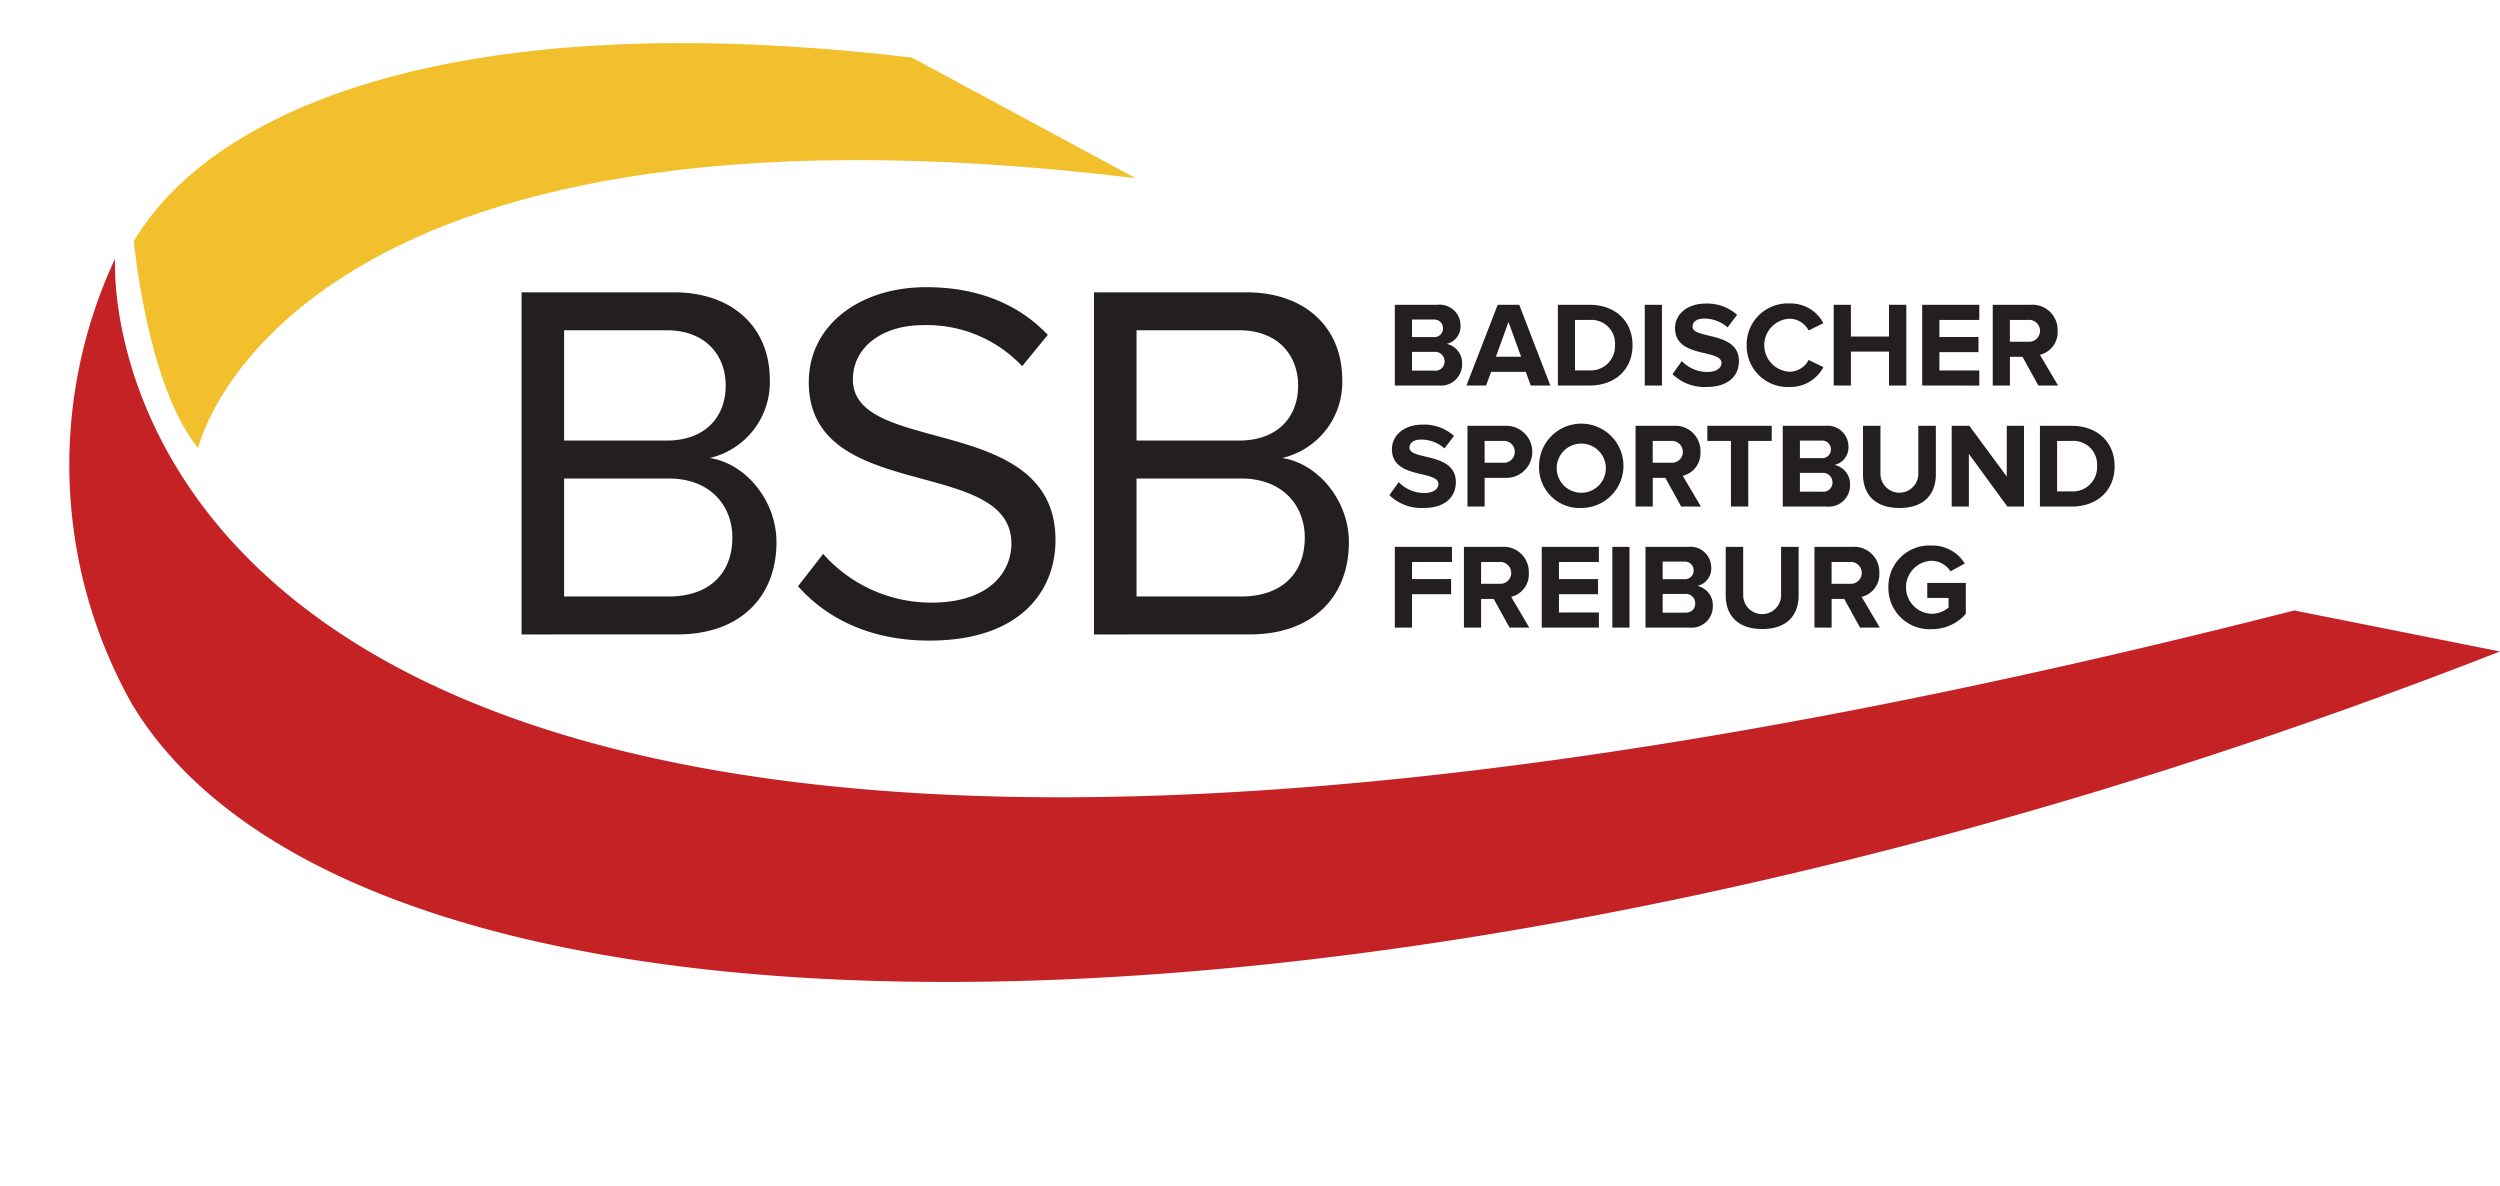
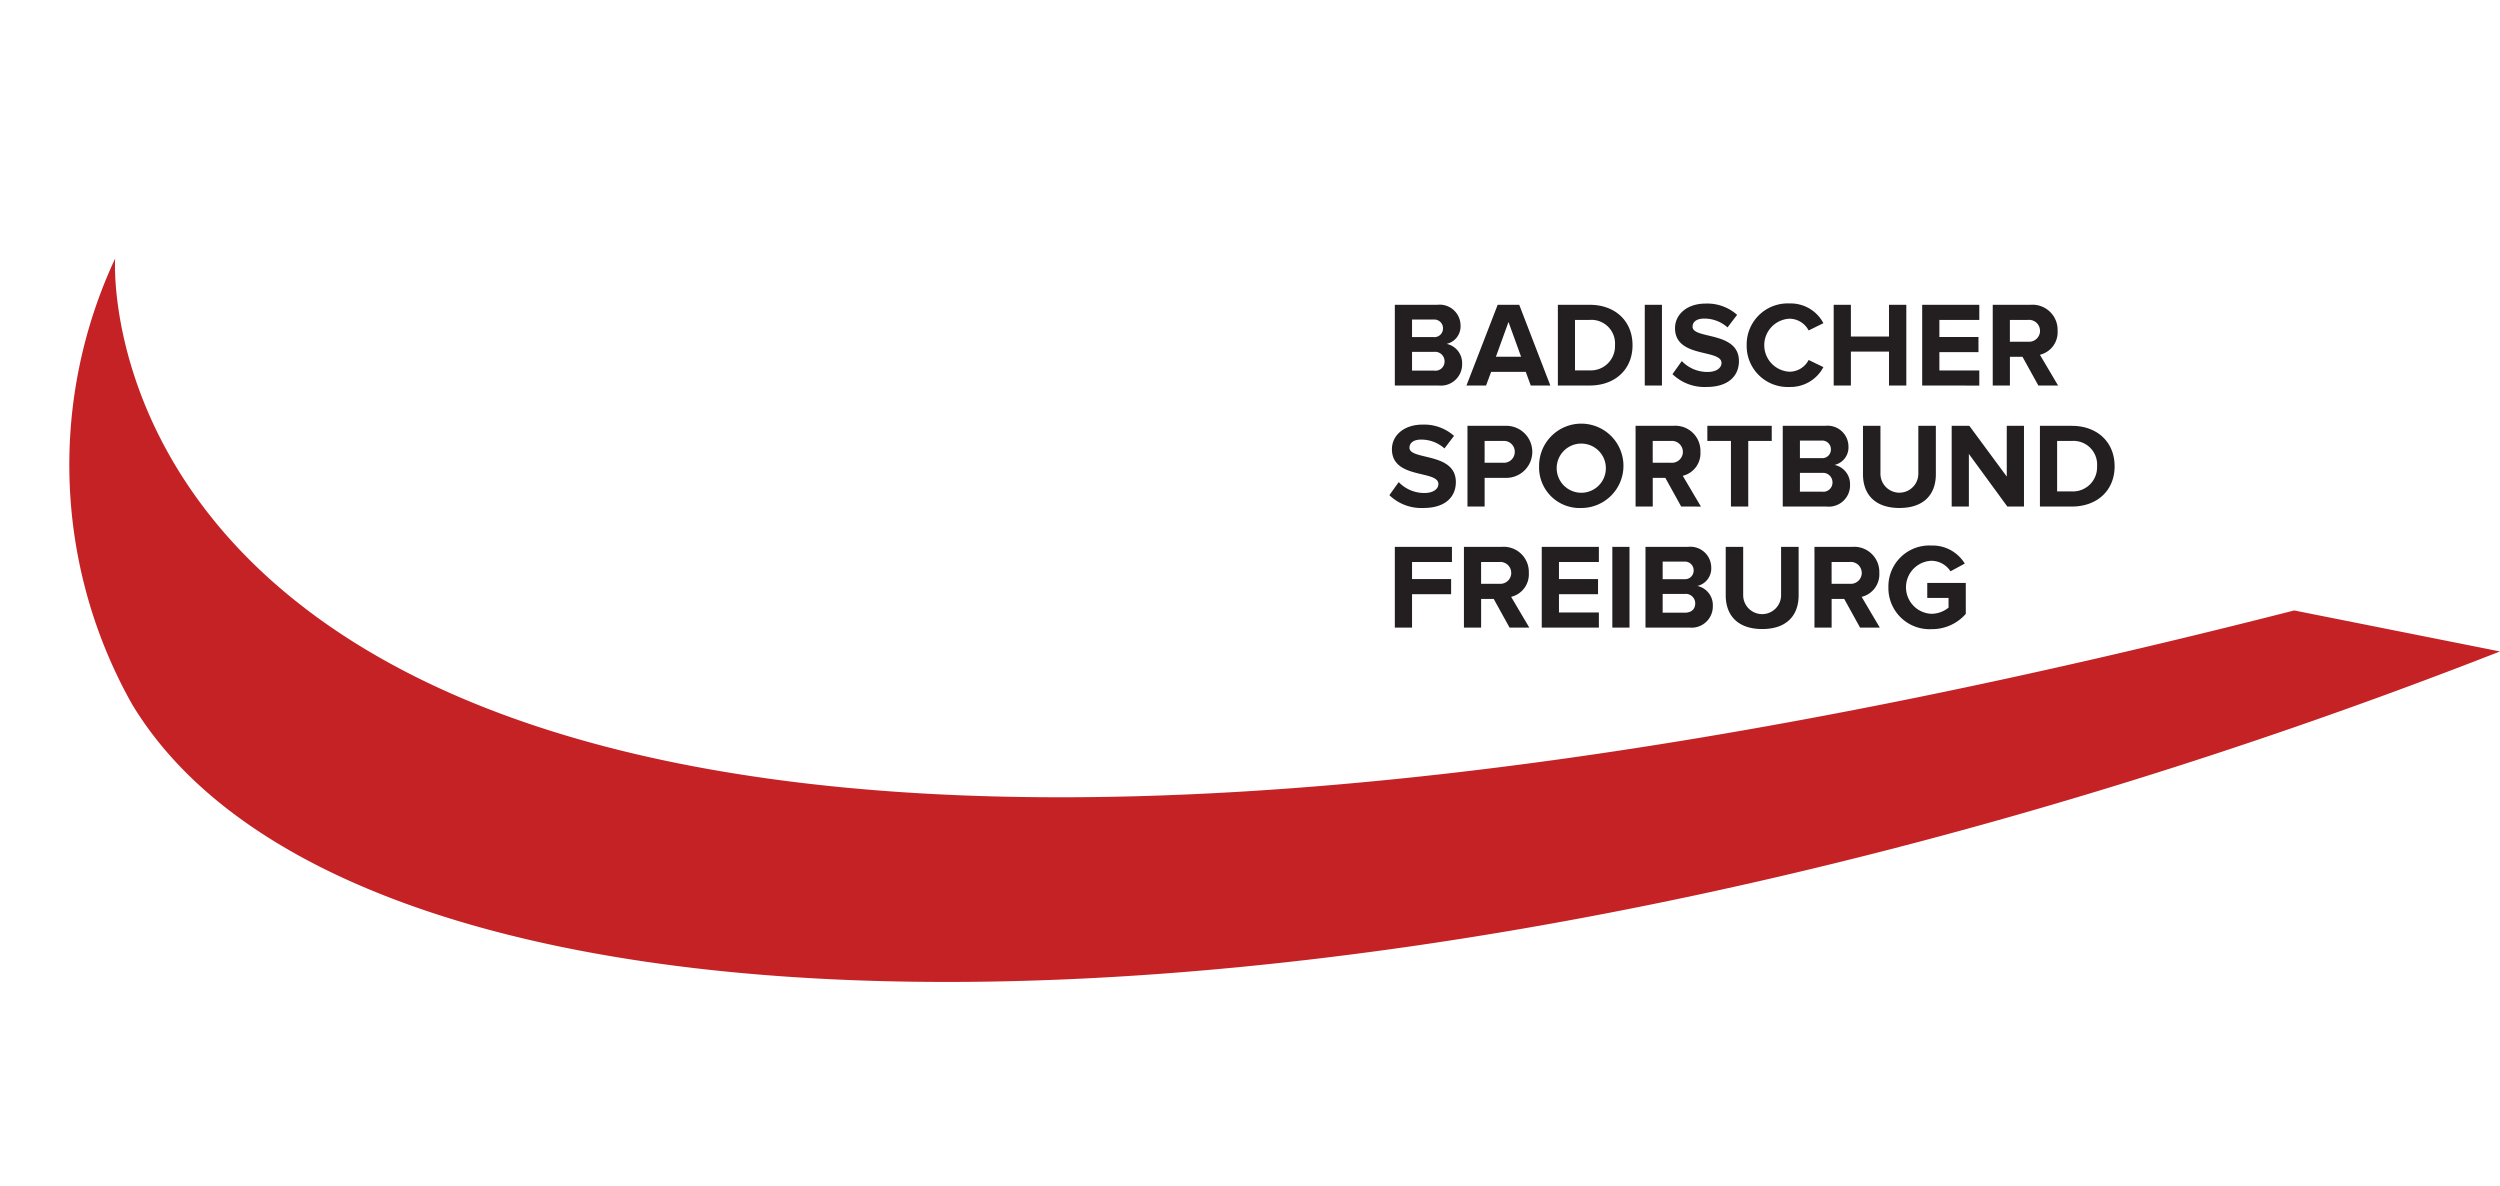
<svg xmlns="http://www.w3.org/2000/svg" height="1186" viewBox="-8.332 -4.754 300.68 141.786" width="2500">
  <path d="m159.426 41.184v-9.709h5.11a2.511 2.511 0 0 1 2.795 2.474 2.158 2.158 0 0 1 -1.674 2.228 2.352 2.352 0 0 1 1.863 2.387 2.556 2.556 0 0 1 -2.823 2.62zm5.794-6.871a1.045 1.045 0 0 0 -1.135-1.063h-2.588v2.111h2.591a1.034 1.034 0 0 0 1.132-1.048zm.189 3.959a1.135 1.135 0 0 0 -1.252-1.135h-2.66v2.257h2.663a1.1 1.1 0 0 0 1.249-1.122zm10.365 2.912-.6-1.645h-4.164l-.611 1.645h-2.358l3.756-9.709h2.591l3.742 9.709zm-2.677-7.642-1.513 4.178h3.027zm5.938 7.642v-9.709h3.828c3.043 0 5.153 1.936 5.153 4.861s-2.11 4.848-5.153 4.848zm6.871-4.848a2.842 2.842 0 0 0 -3.043-3.042h-1.766v6.07h1.762a2.907 2.907 0 0 0 3.047-3.028zm3.581 4.848v-9.709h2.067v9.709zm3.333-1.368 1.121-1.572a4.258 4.258 0 0 0 3.086 1.31c1.136 0 1.689-.524 1.689-1.077 0-1.718-5.59-.539-5.59-4.193 0-1.616 1.4-2.955 3.682-2.955a5.4 5.4 0 0 1 3.785 1.354l-1.15 1.514a4.169 4.169 0 0 0 -2.823-1.063c-.889 0-1.384.393-1.384.975 0 1.543 5.576.51 5.576 4.135 0 1.776-1.266 3.115-3.886 3.115a5.535 5.535 0 0 1 -4.106-1.543zm8.924-3.48a4.934 4.934 0 0 1 5.168-5.022 4.441 4.441 0 0 1 4.06 2.374l-1.775.873a2.631 2.631 0 0 0 -2.285-1.413 3.191 3.191 0 0 0 0 6.376 2.6 2.6 0 0 0 2.285-1.411l1.775.859a4.47 4.47 0 0 1 -4.06 2.387 4.934 4.934 0 0 1 -5.168-5.023zm17.118 4.848v-4.076h-4.585v4.076h-2.067v-9.709h2.067v3.814h4.585v-3.814h2.082v9.709zm3.989 0v-9.709h6.871v1.819h-4.8v2.058h4.7v1.82h-4.7v2.2h4.8v1.82zm13.974 0-1.906-3.45h-1.515v3.45h-2.066v-9.709h4.542a3.023 3.023 0 0 1 3.26 3.13 2.788 2.788 0 0 1 -2.126 2.882l2.184 3.7zm.2-6.579a1.318 1.318 0 0 0 -1.455-1.311h-2.17v2.621h2.17a1.319 1.319 0 0 0 1.459-1.31zm-78.254 19.768 1.121-1.572a4.258 4.258 0 0 0 3.086 1.31c1.136 0 1.689-.524 1.689-1.077 0-1.718-5.59-.539-5.59-4.193 0-1.615 1.4-2.955 3.683-2.955a5.4 5.4 0 0 1 3.785 1.354l-1.148 1.512a4.169 4.169 0 0 0 -2.823-1.063c-.889 0-1.384.393-1.384.976 0 1.542 5.576.509 5.576 4.134 0 1.776-1.266 3.115-3.886 3.115a5.537 5.537 0 0 1 -4.109-1.541zm9.39 1.368v-9.709h4.542a3.132 3.132 0 1 1 0 6.259h-2.475v3.45zm5.691-6.579a1.3 1.3 0 0 0 -1.426-1.31h-2.2v2.62h2.2a1.309 1.309 0 0 0 1.426-1.31zm2.926 1.732a5.073 5.073 0 1 1 5.065 5.022 4.875 4.875 0 0 1 -5.065-5.022zm8.021 0a2.957 2.957 0 1 0 -2.956 3.188 2.947 2.947 0 0 0 2.954-3.188zm9.069 4.847-1.906-3.45h-1.515v3.45h-2.066v-9.709h4.542a3.023 3.023 0 0 1 3.26 3.13 2.788 2.788 0 0 1 -2.126 2.882l2.184 3.7zm.2-6.579a1.318 1.318 0 0 0 -1.455-1.31h-2.17v2.62h2.17a1.318 1.318 0 0 0 1.459-1.31zm5.783 6.579v-7.889h-2.838v-1.82h7.745v1.82h-2.825v7.889zm6.231 0v-9.709h5.109a2.511 2.511 0 0 1 2.795 2.474 2.156 2.156 0 0 1 -1.674 2.227 2.355 2.355 0 0 1 1.864 2.388 2.557 2.557 0 0 1 -2.825 2.62zm5.793-6.871a1.044 1.044 0 0 0 -1.135-1.062h-2.592v2.11h2.592a1.034 1.034 0 0 0 1.135-1.048zm.189 3.96a1.134 1.134 0 0 0 -1.252-1.136h-2.664v2.258h2.664a1.1 1.1 0 0 0 1.252-1.122zm3.669-.961v-5.837h2.1v5.764a2.278 2.278 0 1 0 4.556 0v-5.764h2.108v5.82c0 2.416-1.426 4.061-4.381 4.061s-4.383-1.661-4.383-4.044zm17.364 3.872-4.629-6.332v6.332h-2.067v-9.709h2.125l4.5 6.1v-6.1h2.071v9.709zm3.918 0v-9.709h3.828c3.043 0 5.154 1.936 5.154 4.862s-2.111 4.847-5.154 4.847zm6.871-4.847a2.841 2.841 0 0 0 -3.043-3.042h-1.761v6.069h1.761a2.906 2.906 0 0 0 3.043-3.027zm-84.46 19.404v-9.709h6.871v1.82h-4.8v2.052h4.7v1.82h-4.7v4.017zm13.8 0-1.906-3.45h-1.514v3.45h-2.067v-9.709h4.542a3.024 3.024 0 0 1 3.261 3.13 2.785 2.785 0 0 1 -2.126 2.882l2.183 3.7zm.2-6.579a1.318 1.318 0 0 0 -1.455-1.31h-2.169v2.62h2.169a1.318 1.318 0 0 0 1.459-1.31zm3.671 6.579v-9.709h6.871v1.82h-4.8v2.052h4.7v1.82h-4.7v2.2h4.8v1.819zm8.489 0v-9.709h2.066v9.709zm3.988 0v-9.709h5.109a2.511 2.511 0 0 1 2.8 2.474 2.157 2.157 0 0 1 -1.674 2.228 2.353 2.353 0 0 1 1.864 2.387 2.557 2.557 0 0 1 -2.825 2.62zm5.793-6.87a1.045 1.045 0 0 0 -1.135-1.063h-2.592v2.111h2.592a1.034 1.034 0 0 0 1.135-1.048zm.189 3.959a1.134 1.134 0 0 0 -1.252-1.136h-2.664v2.257h2.664c.787 0 1.252-.422 1.252-1.121zm3.669-.961v-5.837h2.1v5.763a2.279 2.279 0 1 0 4.557 0v-5.763h2.11v5.823c0 2.416-1.426 4.061-4.381 4.061s-4.386-1.66-4.386-4.047zm16.158 3.872-1.907-3.45h-1.513v3.45h-2.066v-9.709h4.542a3.024 3.024 0 0 1 3.258 3.13 2.785 2.785 0 0 1 -2.126 2.882l2.184 3.7zm.2-6.579a1.318 1.318 0 0 0 -1.455-1.31h-2.169v2.62h2.169a1.318 1.318 0 0 0 1.459-1.31zm3.207 1.733a4.923 4.923 0 0 1 5.168-5.022 4.541 4.541 0 0 1 4.017 2.169l-1.717.931a2.751 2.751 0 0 0 -2.3-1.266 3.191 3.191 0 0 0 0 6.376 3.271 3.271 0 0 0 2.066-.743v-1.165h-2.561v-1.805h4.634v3.725a5.391 5.391 0 0 1 -4.134 1.835 4.944 4.944 0 0 1 -5.173-5.035z" fill="#231f20" />
-   <path d="m101.348 1.746c-54.75-6.5-84.124 6.1-93.583 22.083 0 0 1.583 17.355 7.735 24.886 0 0 10.1-44.886 112.756-32.469" fill="#f2c02d" fill-rule="evenodd" />
-   <path d="m54.397 71.123v-41.148h18.321c7.156 0 11.536 4.318 11.536 10.487a9.352 9.352 0 0 1 -7.218 9.439c4.38.679 8.02 5.183 8.02 10.118 0 6.6-4.38 11.1-11.907 11.1zm24.553-29.92c0-3.7-2.467-6.663-7.094-6.663h-12.341v13.264h12.339c4.627 0 7.094-2.838 7.094-6.601zm.8 18.26c0-3.763-2.591-7.094-7.65-7.094h-12.585v14.189h12.582c4.815 0 7.653-2.715 7.653-7.095zm7.897 5.861 3.023-3.886a17.394 17.394 0 0 0 12.955 5.86c7.341 0 9.685-3.948 9.685-7.094 0-10.611-24.368-4.75-24.368-19.433 0-6.786 6.046-11.413 14.128-11.413 6.292 0 11.166 2.1 14.62 5.737l-3.084 3.763a15.747 15.747 0 0 0 -11.909-4.935c-4.935 0-8.451 2.653-8.451 6.539 0 9.254 24.368 3.949 24.368 19.31 0 5.984-4.072 12.091-15.176 12.091-7.155 0-12.398-2.711-15.791-6.539zm35.596 5.799v-41.148h18.322c7.156 0 11.536 4.318 11.536 10.487a9.353 9.353 0 0 1 -7.217 9.439c4.379.679 8.019 5.183 8.019 10.118 0 6.6-4.38 11.1-11.906 11.1zm24.554-29.92c0-3.7-2.468-6.663-7.094-6.663h-12.34v13.264h12.339c4.626 0 7.095-2.838 7.095-6.601zm.8 18.26c0-3.763-2.591-7.094-7.65-7.094h-12.584v14.189h12.585c4.812 0 7.649-2.715 7.649-7.095z" fill="#231f20" />
  <path d="m292.348 73.169c-132.251 51.75-257.083 51.993-284.751 6.425a58.658 58.658 0 0 1 -2.082-53.682s-7.25 111.12 262.082 42.326" fill="#c52226" fill-rule="evenodd" />
</svg>